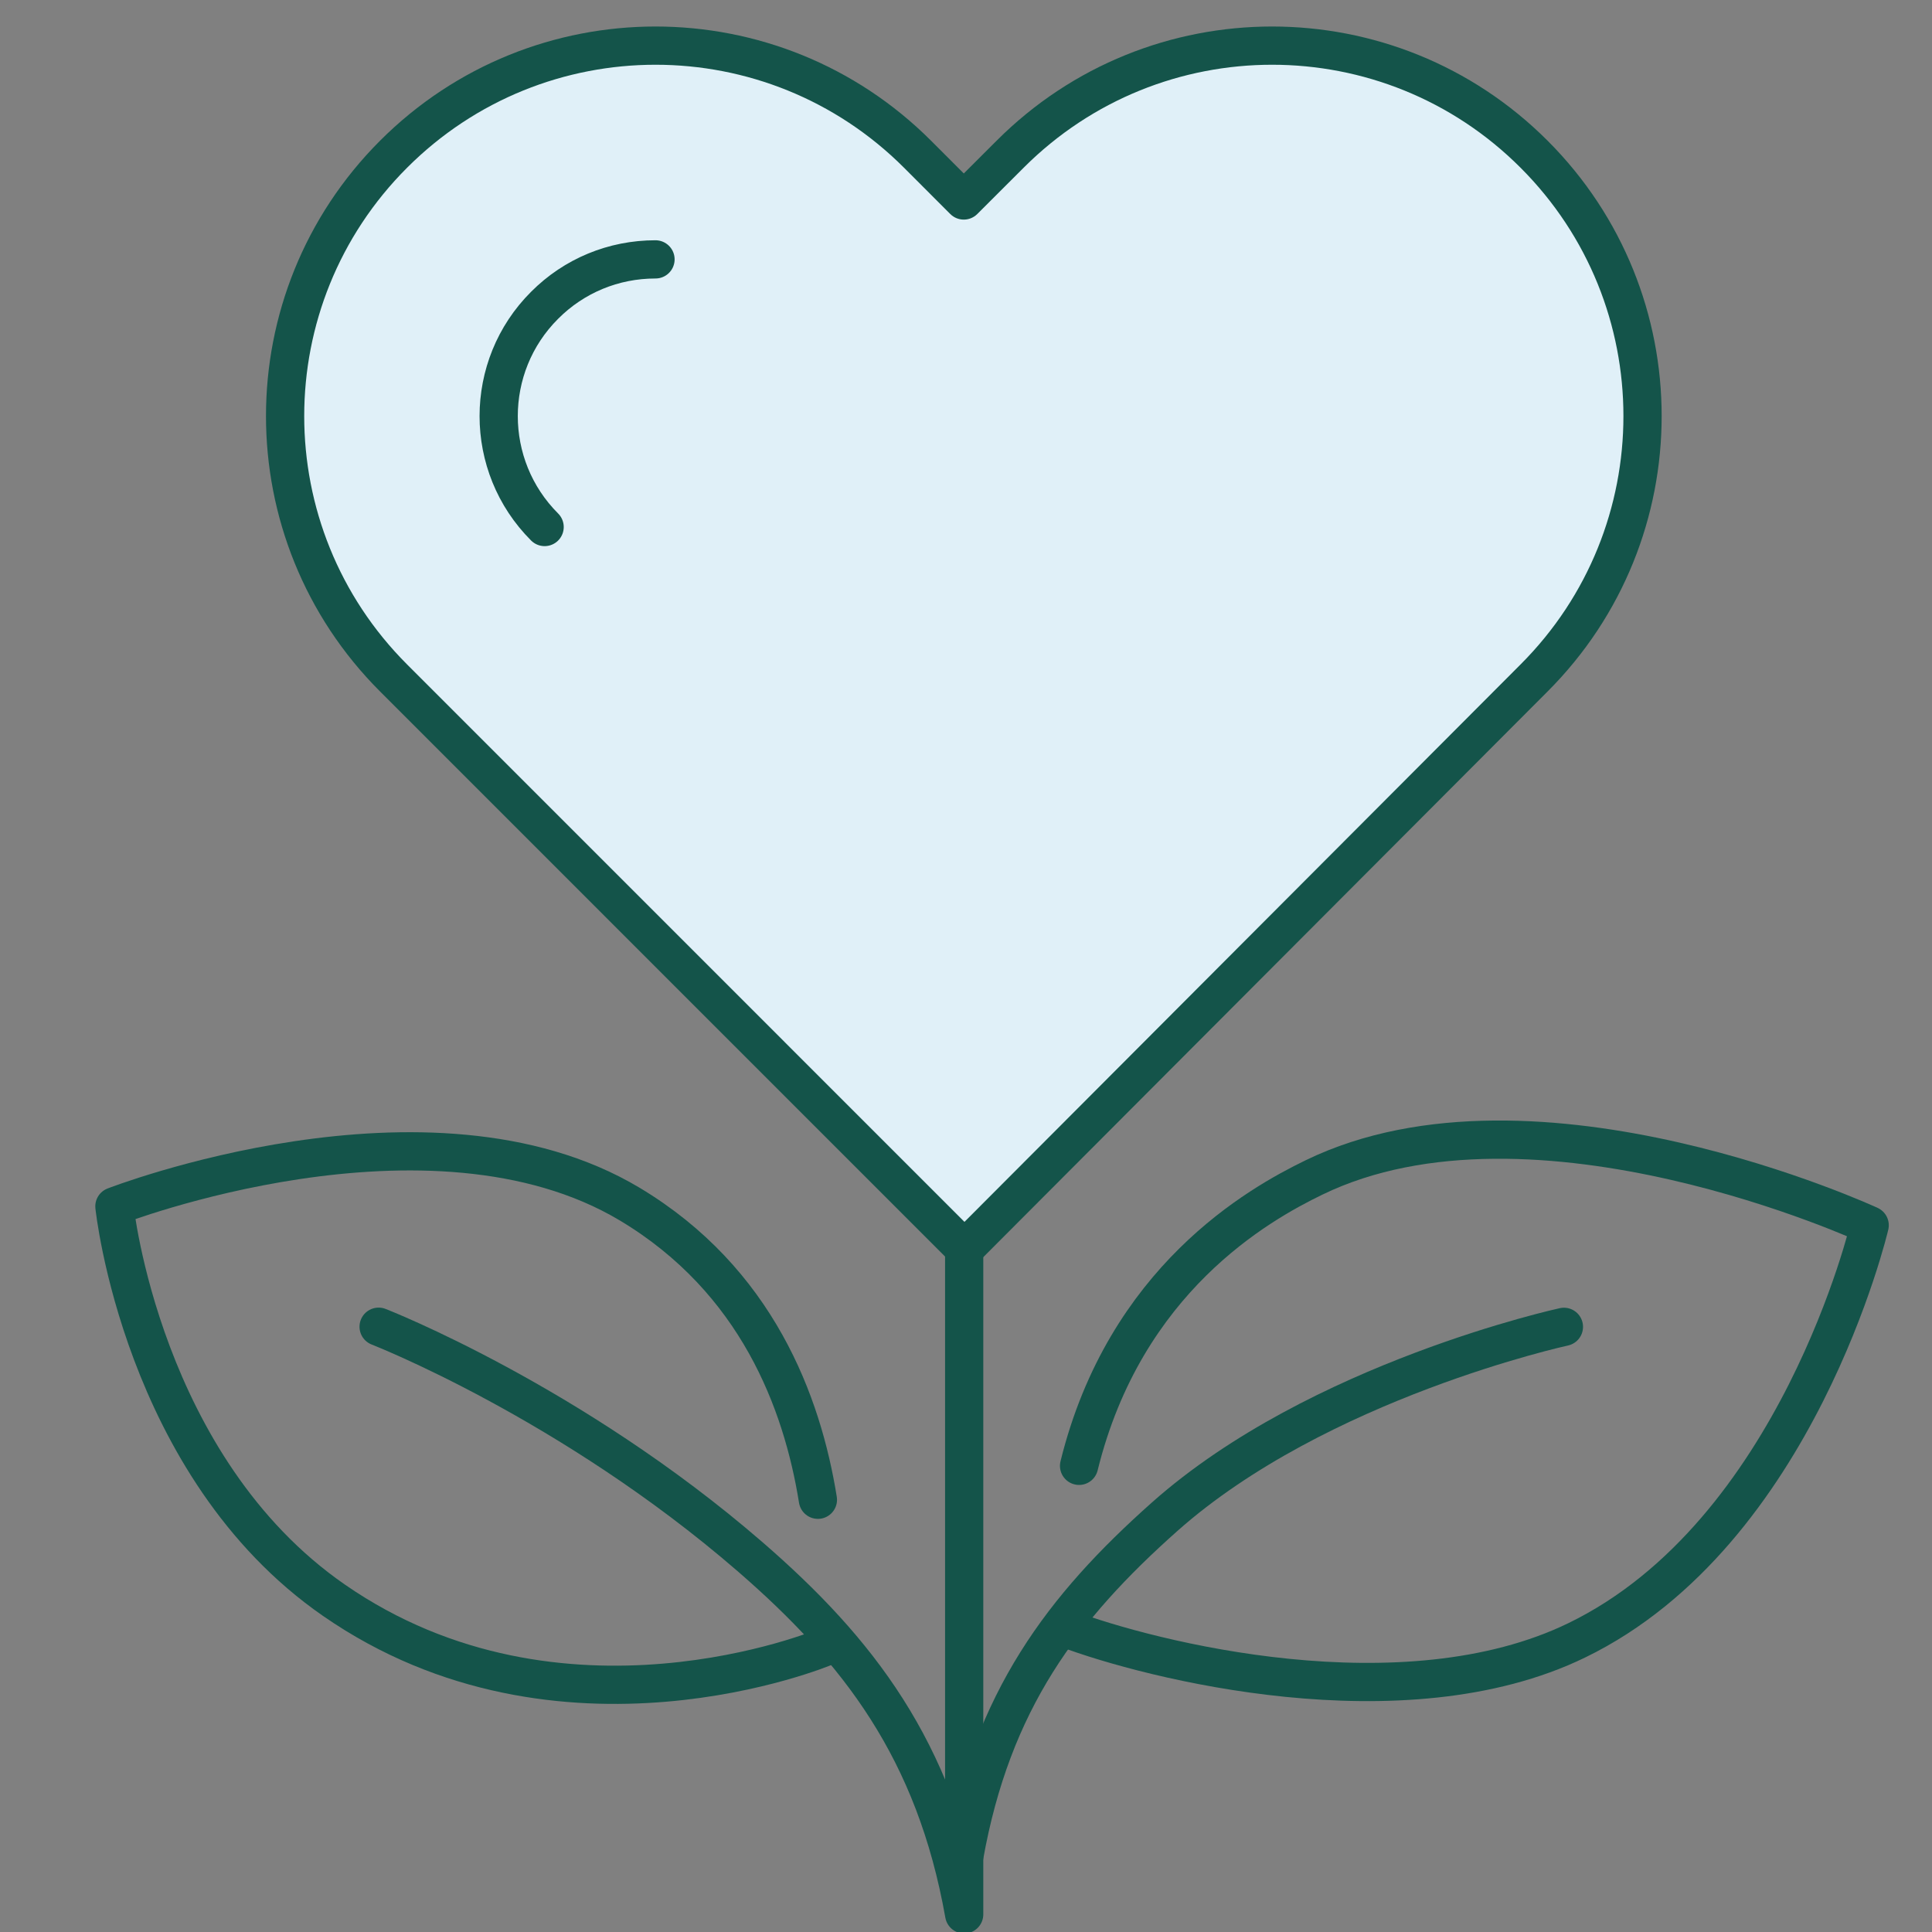
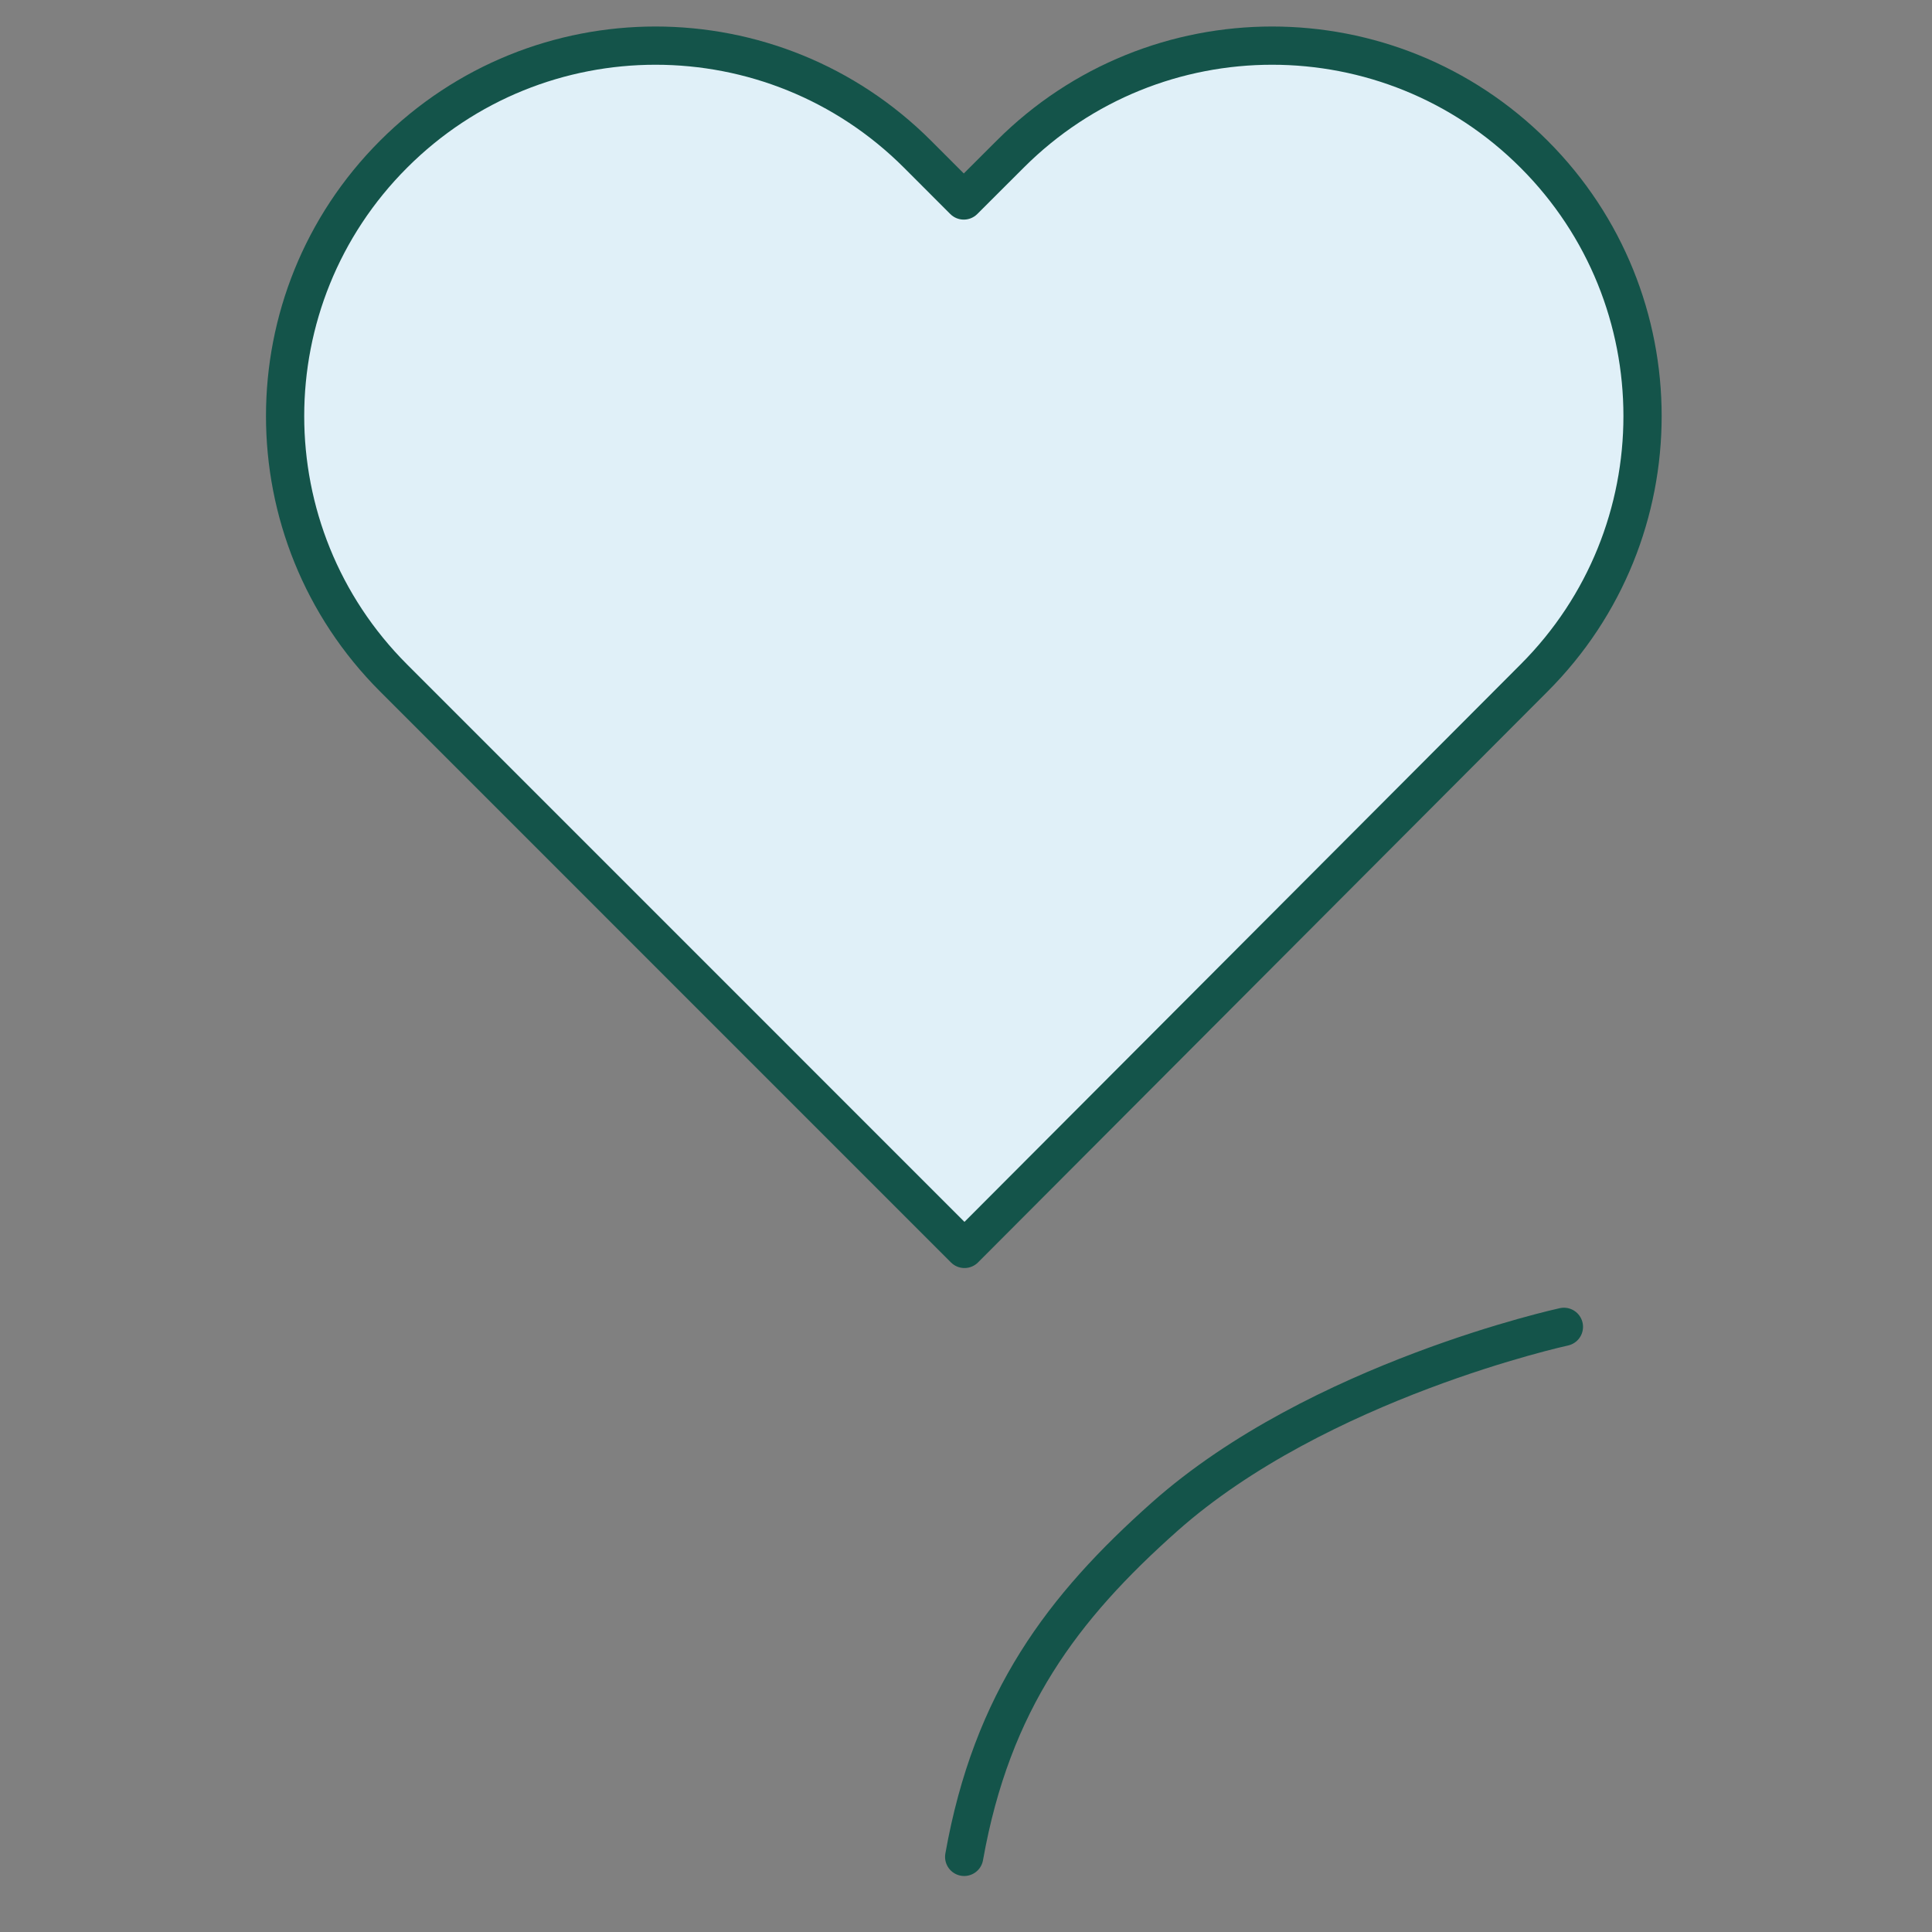
<svg xmlns="http://www.w3.org/2000/svg" width="100" zoomAndPan="magnify" viewBox="0 0 75 75" height="100" preserveAspectRatio="xMidYMid meet" version="1.0">
  <rect x="0" y="0" width="75" height="75" fill="#808080" stroke="none" />
  <defs>
    <clipPath id="267d84108c">
-       <path d="M 3.613 43 L 33 43 L 33 67 L 3.613 67 Z M 3.613 43 " clip-rule="nonzero" />
-     </clipPath>
+       </clipPath>
  </defs>
  <path stroke-linecap="round" transform="matrix(0.742, 0, 0, 0.742, 3.614, 0.944)" fill-opacity="1" fill="#e0f0f8" fill-rule="nonzero" stroke-linejoin="round" d="M 75.387 6.794 C 67.818 -0.778 55.548 -0.778 47.979 6.794 L 45.552 9.217 L 43.131 6.794 C 35.556 -0.778 23.292 -0.778 15.722 6.794 C 8.153 14.362 8.153 26.632 15.722 34.199 L 45.52 64 L 45.589 64.069 L 75.387 34.199 C 82.956 26.632 82.956 14.362 75.387 6.794 Z M 75.387 6.794 " stroke="#14544a" stroke-width="2" stroke-opacity="1" stroke-miterlimit="4" />
-   <path stroke-linecap="round" transform="matrix(0.742, 0, 0, 0.742, 3.614, 0.944)" fill="none" stroke-linejoin="round" d="M 23.623 26.3 C 20.418 23.098 20.418 17.895 23.623 14.699 C 25.165 13.151 27.229 12.298 29.424 12.298 " stroke="#14544a" stroke-width="2" stroke-opacity="1" stroke-miterlimit="4" />
  <path stroke-linecap="round" transform="matrix(0.742, 0, 0, 0.742, 3.614, 0.944)" fill="none" stroke-linejoin="round" d="M 45.573 95.876 C 47.026 87.708 50.721 82.827 56.064 78.077 C 64.101 70.941 76.95 68.145 76.95 68.145 " stroke="#14544a" stroke-width="2" stroke-opacity="1" stroke-miterlimit="4" />
  <g clip-path="url(#267d84108c)">
    <path stroke-linecap="round" transform="matrix(0.742, 0, 0, 0.742, 3.614, 0.944)" fill="none" stroke-linejoin="round" d="M 38.267 84.902 C 38.267 84.902 24.471 90.684 12.59 82.442 C 2.531 75.465 1.115 61.841 1.115 61.841 C 1.115 61.841 17.575 55.443 28.076 61.725 C 34.724 65.707 37.104 72.105 37.92 77.192 " stroke="#14544a" stroke-width="2" stroke-opacity="1" stroke-miterlimit="4" />
  </g>
-   <path stroke-linecap="round" transform="matrix(0.742, 0, 0, 0.742, 3.614, 0.944)" fill="none" stroke-linejoin="round" d="M 51.584 75.417 C 53.99 65.659 60.975 61.736 63.875 60.33 C 75.434 54.716 92.947 62.831 92.947 62.831 C 92.947 62.831 89.183 78.93 77.629 84.543 C 68.533 88.967 55.264 85.57 50.905 83.927 " stroke="#14544a" stroke-width="2" stroke-opacity="1" stroke-miterlimit="4" />
-   <path stroke-linecap="round" transform="matrix(0.742, 0, 0, 0.742, 3.614, 0.944)" fill="none" stroke-linejoin="round" d="M 45.573 64.09 L 45.573 98.883 C 44.047 90.289 40.046 85.086 34.361 80.162 C 24.992 72.052 14.938 68.139 14.938 68.139 " stroke="#14544a" stroke-width="2" stroke-opacity="1" stroke-miterlimit="4" />
</svg>